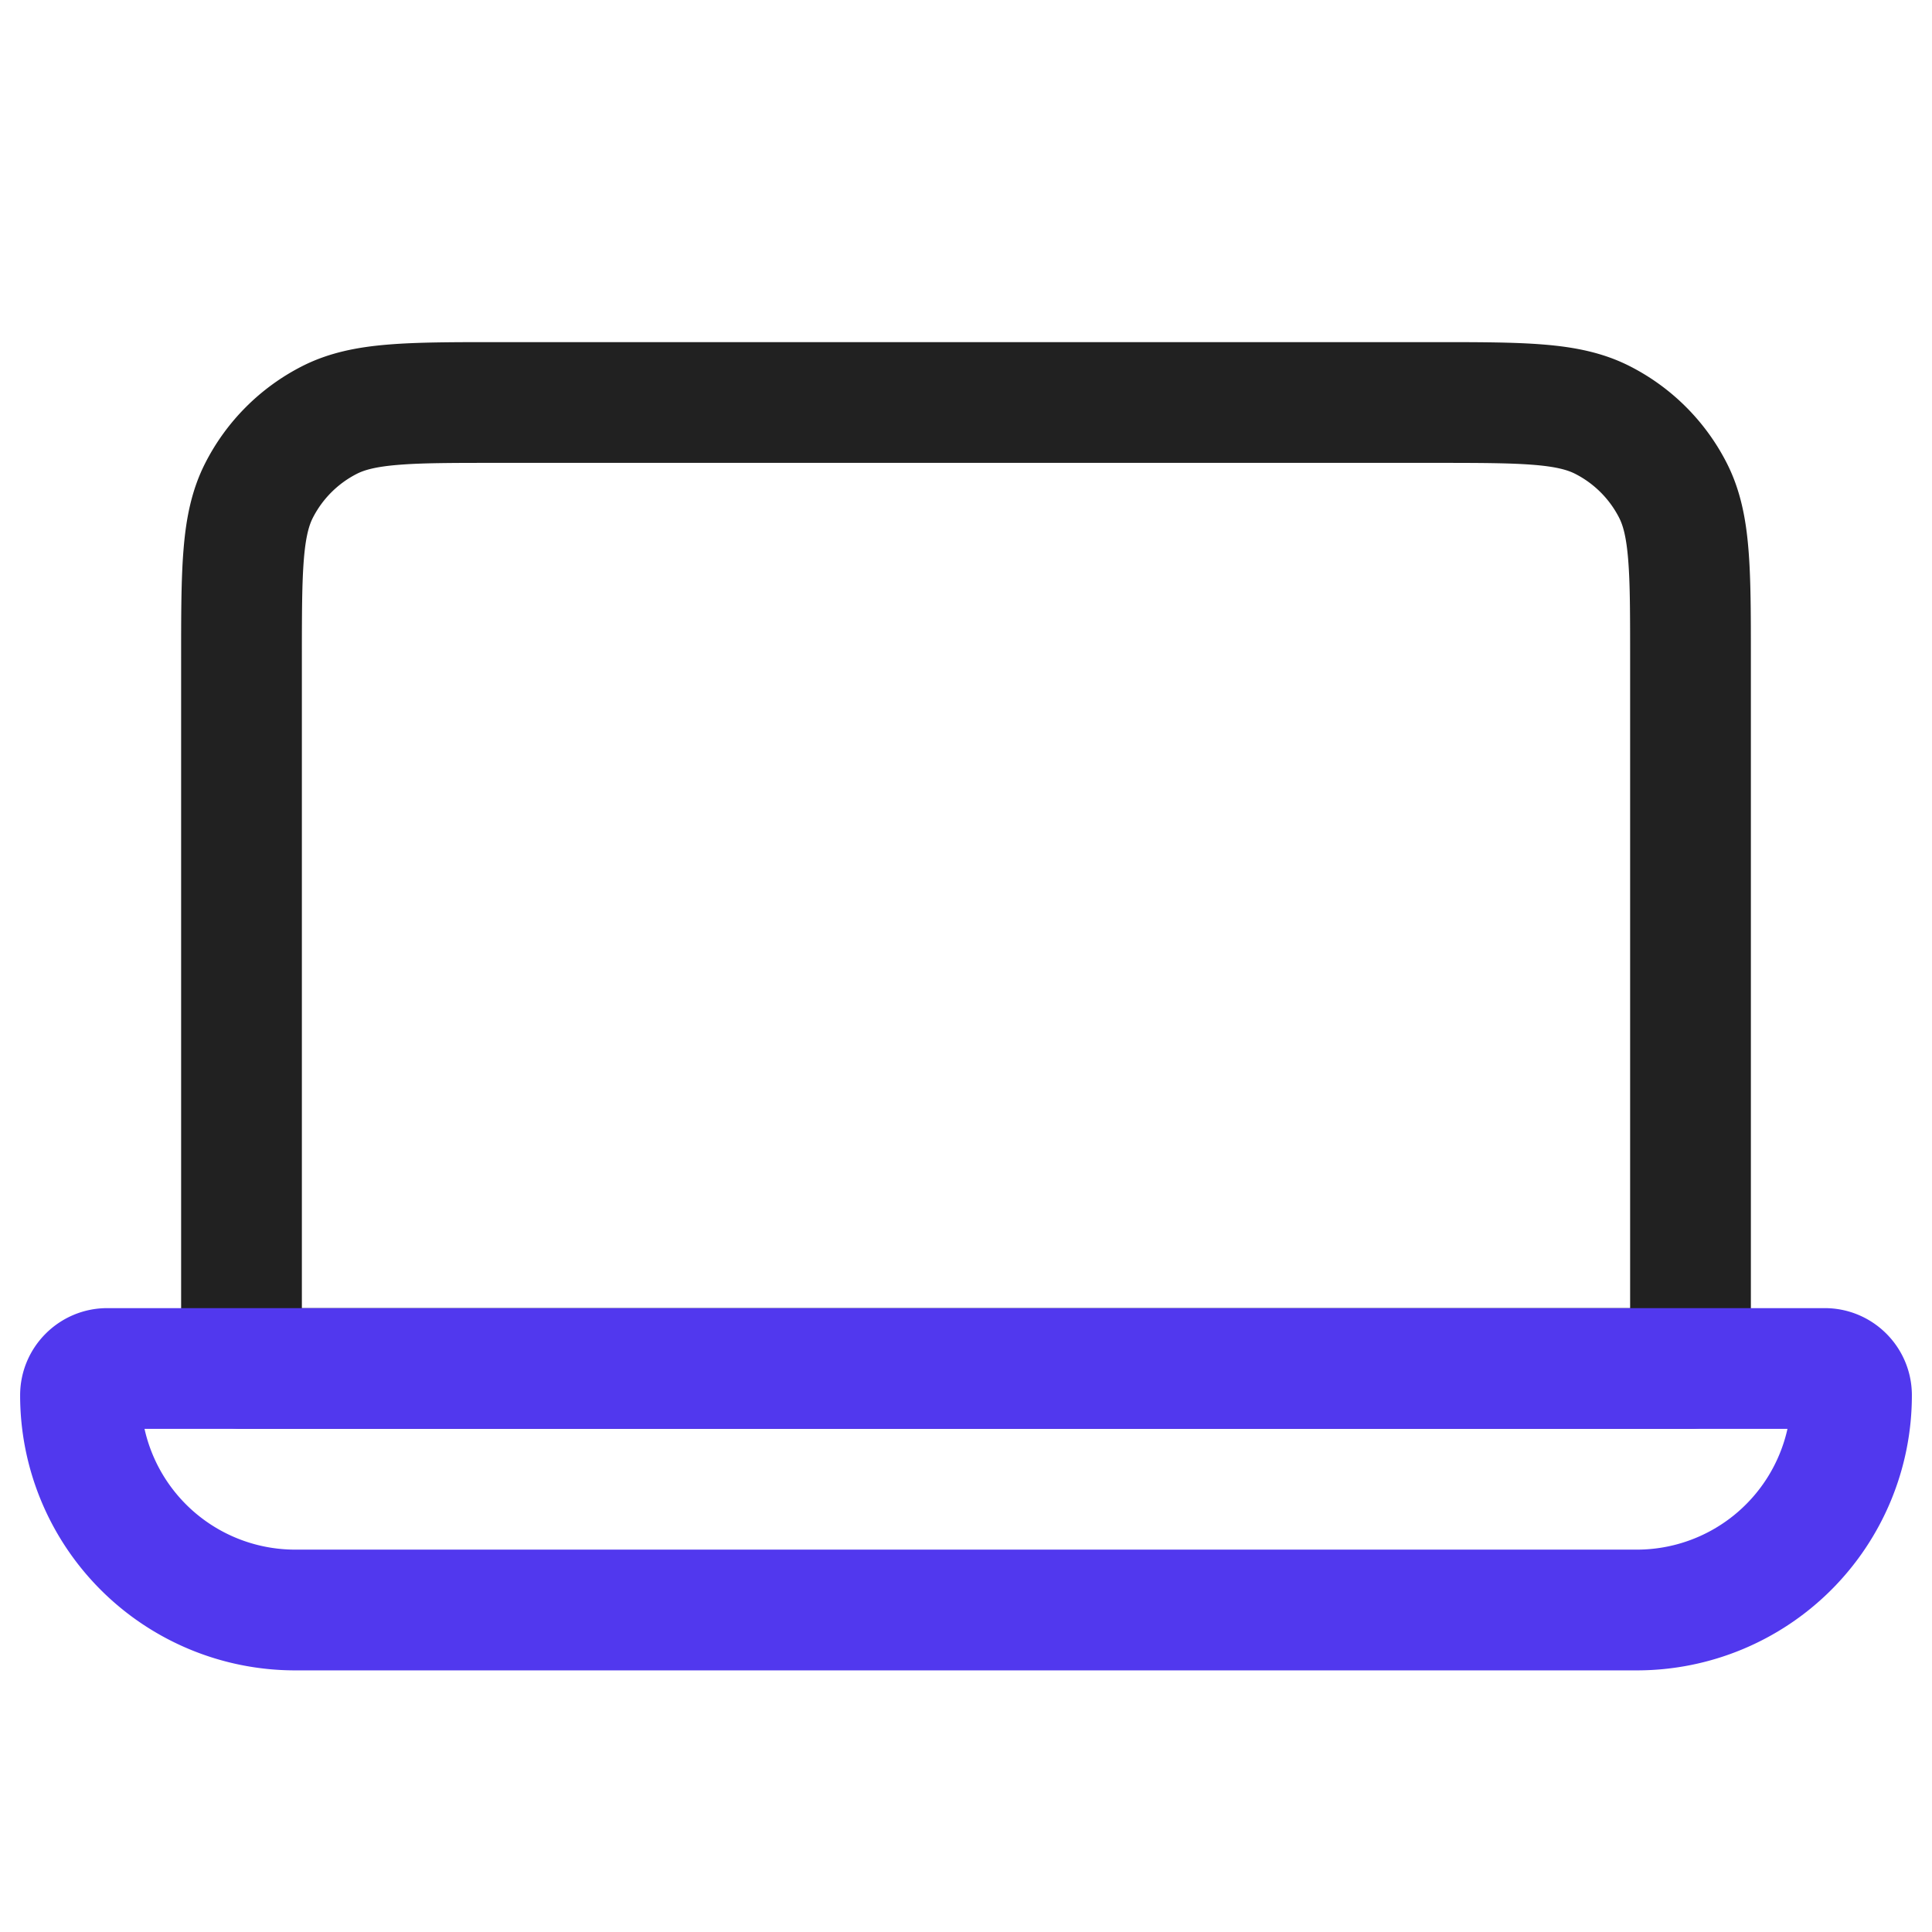
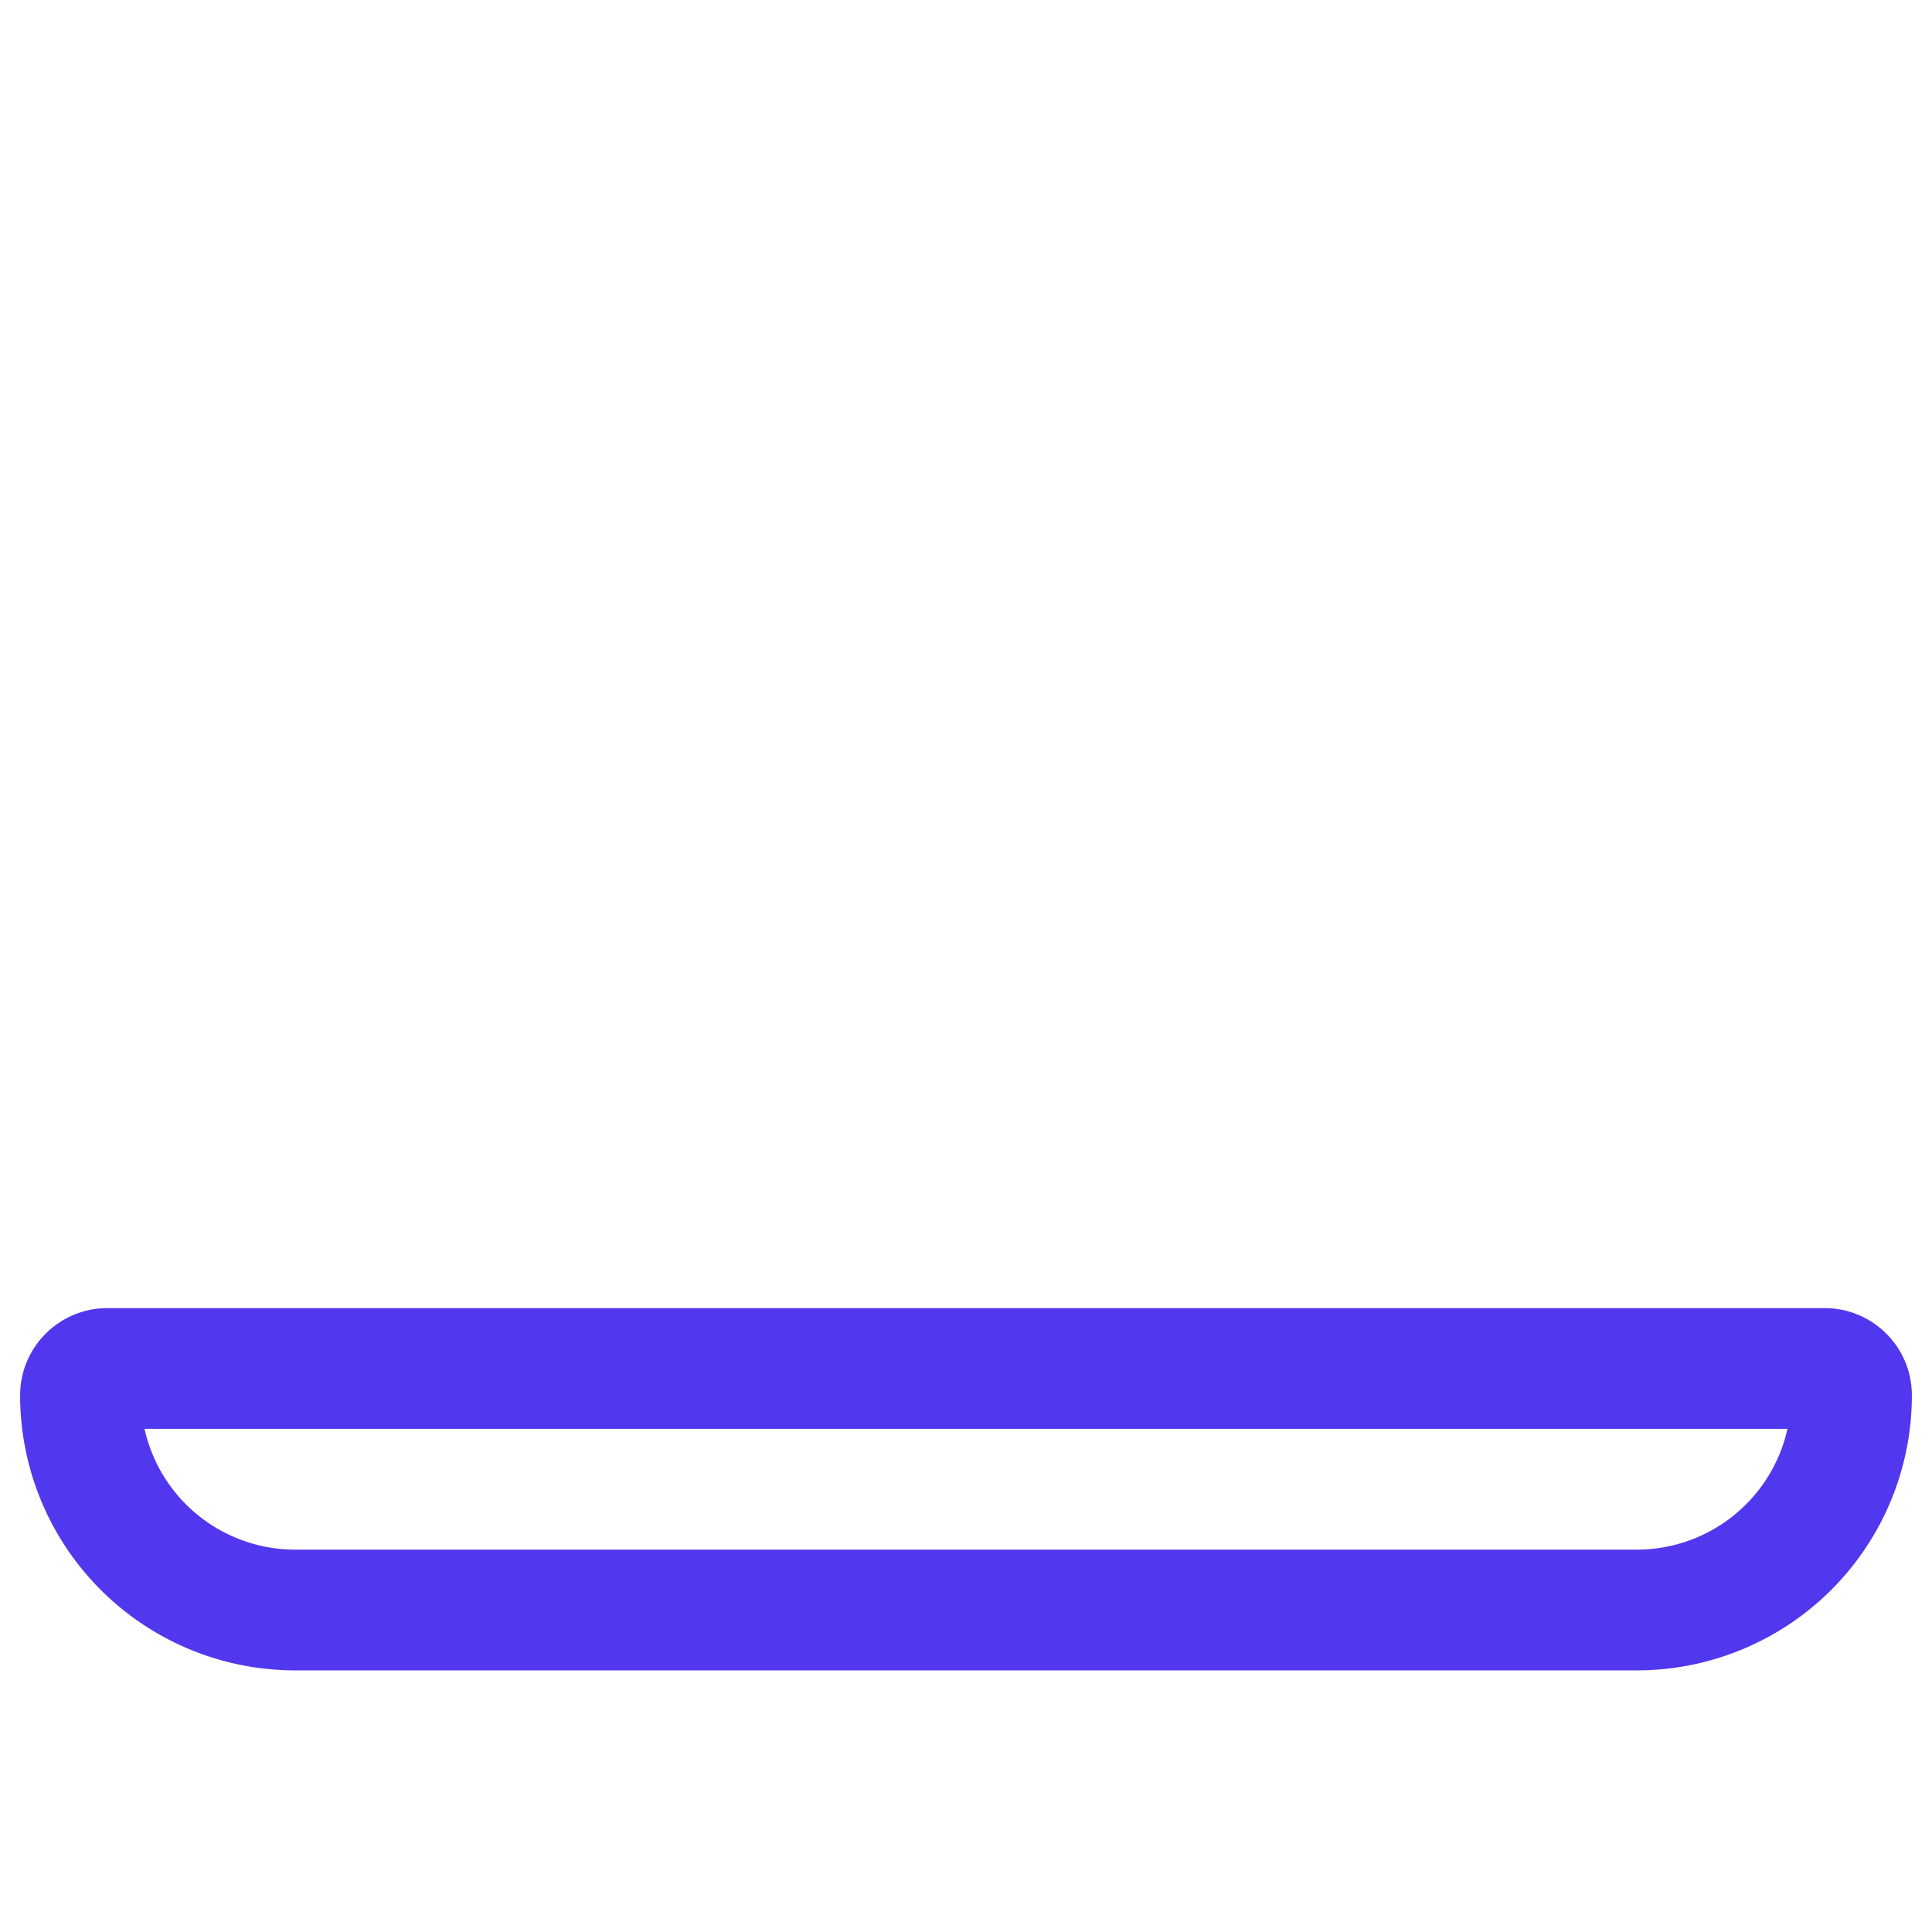
<svg xmlns="http://www.w3.org/2000/svg" width="36" height="36" fill="none">
-   <path fill-rule="evenodd" clip-rule="evenodd" d="M9.254 6.375h17.492c.8 0 1.47 0 2.016.045.57.046 1.105.147 1.61.405a4.125 4.125 0 011.803 1.802c.258.506.359 1.041.405 1.611.045.546.045 1.215.045 2.016V25.5c0 .621-.504 1.125-1.125 1.125h-27A1.125 1.125 0 013.375 25.5V12.254c0-.8 0-1.47.045-2.016.046-.57.147-1.105.405-1.61a4.125 4.125 0 011.802-1.803c.506-.258 1.041-.359 1.611-.405.546-.045 1.215-.045 2.016-.045zM7.421 8.662c-.43.035-.636.098-.772.167-.353.18-.64.467-.82.82-.069.136-.132.342-.167.772-.036.444-.037 1.02-.037 1.879v12.075h24.75V12.3c0-.859 0-1.435-.037-1.879-.035-.43-.098-.636-.167-.772a1.875 1.875 0 00-.82-.82c-.136-.069-.341-.132-.772-.167-.444-.036-1.02-.037-1.879-.037H9.3c-.859 0-1.435 0-1.879.037z" fill="#212121" />
-   <path fill-rule="evenodd" clip-rule="evenodd" d="M.375 26c0-.898.728-1.625 1.625-1.625h32c.898 0 1.625.727 1.625 1.625a5.125 5.125 0 01-5.125 5.125h-25A5.125 5.125 0 01.375 26zm2.318.625a2.876 2.876 0 002.807 2.25h25a2.876 2.876 0 002.807-2.25H2.693z" fill="#5138EE" />
+   <path fill-rule="evenodd" clip-rule="evenodd" d="M.375 26c0-.898.728-1.625 1.625-1.625h32c.898 0 1.625.727 1.625 1.625a5.125 5.125 0 01-5.125 5.125h-25A5.125 5.125 0 01.375 26m2.318.625a2.876 2.876 0 002.807 2.25h25a2.876 2.876 0 002.807-2.25H2.693z" fill="#5138EE" />
</svg>